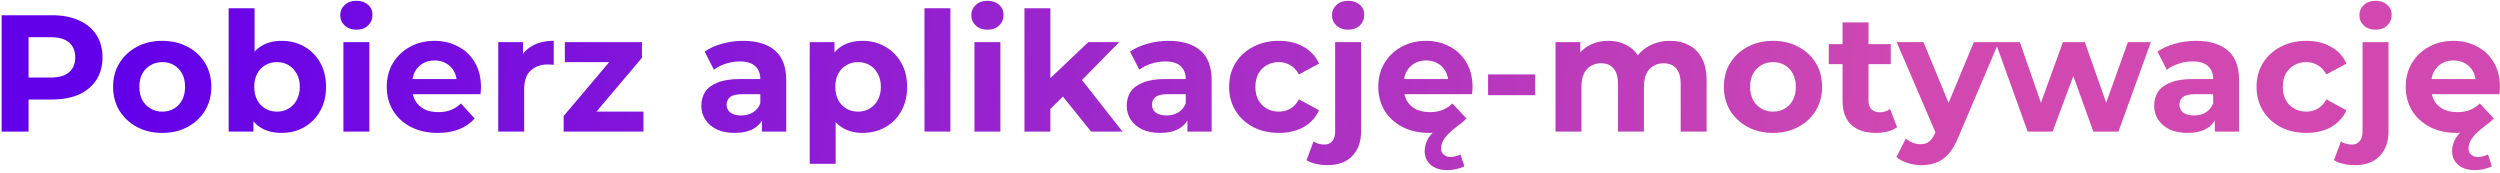
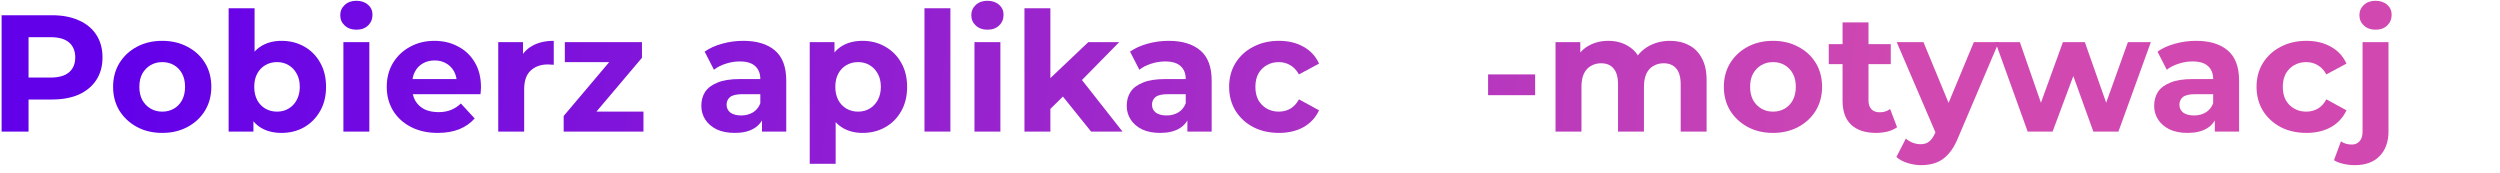
<svg xmlns="http://www.w3.org/2000/svg" width="722" height="50" viewBox="0 0 722 50" fill="none">
  <path d="M0.468 38V4.4H15.012C18.02 4.4 20.612 4.896 22.788 5.888C24.964 6.848 26.644 8.24 27.828 10.064C29.012 11.888 29.604 14.064 29.604 16.592C29.604 19.088 29.012 21.248 27.828 23.072C26.644 24.896 24.964 26.304 22.788 27.296C20.612 28.256 18.02 28.736 15.012 28.736H4.788L8.244 25.232V38H0.468ZM8.244 26.096L4.788 22.4H14.58C16.98 22.4 18.772 21.888 19.956 20.864C21.14 19.84 21.732 18.416 21.732 16.592C21.732 14.736 21.14 13.296 19.956 12.272C18.772 11.248 16.98 10.736 14.58 10.736H4.788L8.244 7.04V26.096Z" fill="url(#paint0_linear_38_307)" />
  <path d="M46.869 38.384C44.117 38.384 41.669 37.808 39.525 36.656C37.413 35.504 35.733 33.936 34.485 31.952C33.269 29.936 32.661 27.648 32.661 25.088C32.661 22.496 33.269 20.208 34.485 18.224C35.733 16.208 37.413 14.64 39.525 13.52C41.669 12.368 44.117 11.792 46.869 11.792C49.589 11.792 52.021 12.368 54.165 13.52C56.309 14.64 57.989 16.192 59.205 18.176C60.421 20.16 61.029 22.464 61.029 25.088C61.029 27.648 60.421 29.936 59.205 31.952C57.989 33.936 56.309 35.504 54.165 36.656C52.021 37.808 49.589 38.384 46.869 38.384ZM46.869 32.24C48.117 32.24 49.237 31.952 50.229 31.376C51.221 30.8 52.005 29.984 52.581 28.928C53.157 27.84 53.445 26.56 53.445 25.088C53.445 23.584 53.157 22.304 52.581 21.248C52.005 20.192 51.221 19.376 50.229 18.8C49.237 18.224 48.117 17.936 46.869 17.936C45.621 17.936 44.501 18.224 43.509 18.8C42.517 19.376 41.717 20.192 41.109 21.248C40.533 22.304 40.245 23.584 40.245 25.088C40.245 26.56 40.533 27.84 41.109 28.928C41.717 29.984 42.517 30.8 43.509 31.376C44.501 31.952 45.621 32.24 46.869 32.24Z" fill="url(#paint1_linear_38_307)" />
  <path d="M81.298 38.384C79.026 38.384 77.074 37.904 75.442 36.944C73.81 35.984 72.562 34.528 71.698 32.576C70.834 30.592 70.402 28.096 70.402 25.088C70.402 22.048 70.85 19.552 71.746 17.6C72.674 15.648 73.954 14.192 75.586 13.232C77.218 12.272 79.122 11.792 81.298 11.792C83.73 11.792 85.906 12.336 87.826 13.424C89.778 14.512 91.314 16.048 92.434 18.032C93.586 20.016 94.162 22.368 94.162 25.088C94.162 27.776 93.586 30.112 92.434 32.096C91.314 34.08 89.778 35.632 87.826 36.752C85.906 37.84 83.73 38.384 81.298 38.384ZM66.034 38V2.384H73.522V17.408L73.042 25.04L73.186 32.72V38H66.034ZM80.002 32.24C81.25 32.24 82.354 31.952 83.314 31.376C84.306 30.8 85.09 29.984 85.666 28.928C86.274 27.84 86.578 26.56 86.578 25.088C86.578 23.584 86.274 22.304 85.666 21.248C85.09 20.192 84.306 19.376 83.314 18.8C82.354 18.224 81.25 17.936 80.002 17.936C78.754 17.936 77.634 18.224 76.642 18.8C75.65 19.376 74.866 20.192 74.29 21.248C73.714 22.304 73.426 23.584 73.426 25.088C73.426 26.56 73.714 27.84 74.29 28.928C74.866 29.984 75.65 30.8 76.642 31.376C77.634 31.952 78.754 32.24 80.002 32.24Z" fill="url(#paint2_linear_38_307)" />
  <path d="M99.175 38V12.176H106.663V38H99.175ZM102.919 8.576C101.543 8.576 100.423 8.176 99.559 7.376C98.695 6.576 98.263 5.584 98.263 4.4C98.263 3.216 98.695 2.224 99.559 1.424C100.423 0.624 101.543 0.224 102.919 0.224C104.295 0.224 105.415 0.608 106.279 1.376C107.143 2.112 107.575 3.072 107.575 4.256C107.575 5.504 107.143 6.544 106.279 7.376C105.447 8.176 104.327 8.576 102.919 8.576Z" fill="url(#paint3_linear_38_307)" />
  <path d="M126.428 38.384C123.484 38.384 120.892 37.808 118.652 36.656C116.444 35.504 114.732 33.936 113.516 31.952C112.3 29.936 111.692 27.648 111.692 25.088C111.692 22.496 112.284 20.208 113.468 18.224C114.684 16.208 116.332 14.64 118.412 13.52C120.492 12.368 122.844 11.792 125.468 11.792C127.996 11.792 130.268 12.336 132.284 13.424C134.332 14.48 135.948 16.016 137.132 18.032C138.316 20.016 138.908 22.4 138.908 25.184C138.908 25.472 138.892 25.808 138.86 26.192C138.828 26.544 138.796 26.88 138.764 27.2H117.788V22.832H134.828L131.948 24.128C131.948 22.784 131.676 21.616 131.132 20.624C130.588 19.632 129.836 18.864 128.876 18.32C127.916 17.744 126.796 17.456 125.516 17.456C124.236 17.456 123.1 17.744 122.108 18.32C121.148 18.864 120.396 19.648 119.852 20.672C119.308 21.664 119.036 22.848 119.036 24.224V25.376C119.036 26.784 119.34 28.032 119.948 29.12C120.588 30.176 121.468 30.992 122.588 31.568C123.74 32.112 125.084 32.384 126.62 32.384C127.996 32.384 129.196 32.176 130.22 31.76C131.276 31.344 132.236 30.72 133.1 29.888L137.084 34.208C135.9 35.552 134.412 36.592 132.62 37.328C130.828 38.032 128.764 38.384 126.428 38.384Z" fill="url(#paint4_linear_38_307)" />
  <path d="M143.893 38V12.176H151.045V19.472L150.037 17.36C150.805 15.536 152.037 14.16 153.733 13.232C155.429 12.272 157.493 11.792 159.925 11.792V18.704C159.605 18.672 159.317 18.656 159.061 18.656C158.805 18.624 158.533 18.608 158.245 18.608C156.197 18.608 154.533 19.2 153.253 20.384C152.005 21.536 151.381 23.344 151.381 25.808V38H143.893Z" fill="url(#paint5_linear_38_307)" />
  <path d="M162.789 38V33.488L178.053 15.44L179.349 17.936H163.125V12.176H185.397V16.688L170.133 34.736L168.789 32.24H185.829V38H162.789Z" fill="url(#paint6_linear_38_307)" />
  <path d="M220.062 38V32.96L219.582 31.856V22.832C219.582 21.232 219.086 19.984 218.094 19.088C217.134 18.192 215.646 17.744 213.63 17.744C212.254 17.744 210.894 17.968 209.55 18.416C208.238 18.832 207.118 19.408 206.19 20.144L203.502 14.912C204.91 13.92 206.606 13.152 208.59 12.608C210.574 12.064 212.59 11.792 214.638 11.792C218.574 11.792 221.63 12.72 223.806 14.576C225.982 16.432 227.07 19.328 227.07 23.264V38H220.062ZM212.19 38.384C210.174 38.384 208.446 38.048 207.006 37.376C205.566 36.672 204.462 35.728 203.694 34.544C202.926 33.36 202.542 32.032 202.542 30.56C202.542 29.024 202.91 27.68 203.646 26.528C204.414 25.376 205.614 24.48 207.246 23.84C208.878 23.168 211.006 22.832 213.63 22.832H220.494V27.2H214.446C212.686 27.2 211.47 27.488 210.798 28.064C210.158 28.64 209.838 29.36 209.838 30.224C209.838 31.184 210.206 31.952 210.942 32.528C211.71 33.072 212.75 33.344 214.062 33.344C215.31 33.344 216.43 33.056 217.422 32.48C218.414 31.872 219.134 30.992 219.582 29.84L220.734 33.296C220.19 34.96 219.198 36.224 217.758 37.088C216.318 37.952 214.462 38.384 212.19 38.384Z" fill="url(#paint7_linear_38_307)" />
  <path d="M249.111 38.384C246.935 38.384 245.031 37.904 243.399 36.944C241.767 35.984 240.487 34.528 239.559 32.576C238.663 30.592 238.215 28.096 238.215 25.088C238.215 22.048 238.647 19.552 239.511 17.6C240.375 15.648 241.623 14.192 243.255 13.232C244.887 12.272 246.839 11.792 249.111 11.792C251.543 11.792 253.719 12.352 255.639 13.472C257.591 14.56 259.126 16.096 260.246 18.08C261.398 20.064 261.975 22.4 261.975 25.088C261.975 27.808 261.398 30.16 260.246 32.144C259.126 34.128 257.591 35.664 255.639 36.752C253.719 37.84 251.543 38.384 249.111 38.384ZM233.847 47.312V12.176H240.999V17.456L240.855 25.136L241.335 32.768V47.312H233.847ZM247.815 32.24C249.063 32.24 250.167 31.952 251.127 31.376C252.119 30.8 252.903 29.984 253.479 28.928C254.087 27.84 254.391 26.56 254.391 25.088C254.391 23.584 254.087 22.304 253.479 21.248C252.903 20.192 252.119 19.376 251.127 18.8C250.167 18.224 249.063 17.936 247.815 17.936C246.567 17.936 245.447 18.224 244.455 18.8C243.463 19.376 242.679 20.192 242.103 21.248C241.527 22.304 241.239 23.584 241.239 25.088C241.239 26.56 241.527 27.84 242.103 28.928C242.679 29.984 243.463 30.8 244.455 31.376C245.447 31.952 246.567 32.24 247.815 32.24Z" fill="url(#paint8_linear_38_307)" />
  <path d="M266.987 38V2.384H274.475V38H266.987Z" fill="url(#paint9_linear_38_307)" />
  <path d="M281.425 38V12.176H288.913V38H281.425ZM285.169 8.576C283.793 8.576 282.673 8.176 281.809 7.376C280.945 6.576 280.513 5.584 280.513 4.4C280.513 3.216 280.945 2.224 281.809 1.424C282.673 0.624 283.793 0.224 285.169 0.224C286.545 0.224 287.665 0.608 288.529 1.376C289.393 2.112 289.825 3.072 289.825 4.256C289.825 5.504 289.393 6.544 288.529 7.376C287.697 8.176 286.577 8.576 285.169 8.576Z" fill="url(#paint10_linear_38_307)" />
  <path d="M302.054 32.72L302.246 23.6L314.294 12.176H323.222L311.654 23.936L307.766 27.104L302.054 32.72ZM295.862 38V2.384H303.35V38H295.862ZM315.11 38L306.374 27.152L311.078 21.344L324.182 38H315.11Z" fill="url(#paint11_linear_38_307)" />
  <path d="M342.921 38V32.96L342.441 31.856V22.832C342.441 21.232 341.945 19.984 340.953 19.088C339.993 18.192 338.505 17.744 336.489 17.744C335.113 17.744 333.753 17.968 332.409 18.416C331.097 18.832 329.977 19.408 329.049 20.144L326.361 14.912C327.769 13.92 329.465 13.152 331.449 12.608C333.433 12.064 335.449 11.792 337.497 11.792C341.433 11.792 344.489 12.72 346.665 14.576C348.841 16.432 349.929 19.328 349.929 23.264V38H342.921ZM335.049 38.384C333.033 38.384 331.305 38.048 329.865 37.376C328.425 36.672 327.321 35.728 326.553 34.544C325.785 33.36 325.401 32.032 325.401 30.56C325.401 29.024 325.769 27.68 326.505 26.528C327.273 25.376 328.473 24.48 330.105 23.84C331.737 23.168 333.865 22.832 336.489 22.832H343.353V27.2H337.305C335.545 27.2 334.329 27.488 333.657 28.064C333.017 28.64 332.697 29.36 332.697 30.224C332.697 31.184 333.065 31.952 333.801 32.528C334.569 33.072 335.609 33.344 336.921 33.344C338.169 33.344 339.289 33.056 340.281 32.48C341.273 31.872 341.993 30.992 342.441 29.84L343.593 33.296C343.049 34.96 342.057 36.224 340.617 37.088C339.177 37.952 337.321 38.384 335.049 38.384Z" fill="url(#paint12_linear_38_307)" />
  <path d="M369.373 38.384C366.589 38.384 364.109 37.824 361.933 36.704C359.757 35.552 358.045 33.968 356.797 31.952C355.581 29.936 354.973 27.648 354.973 25.088C354.973 22.496 355.581 20.208 356.797 18.224C358.045 16.208 359.757 14.64 361.933 13.52C364.109 12.368 366.589 11.792 369.373 11.792C372.093 11.792 374.461 12.368 376.477 13.52C378.493 14.64 379.981 16.256 380.941 18.368L375.133 21.488C374.461 20.272 373.613 19.376 372.589 18.8C371.597 18.224 370.509 17.936 369.325 17.936C368.045 17.936 366.893 18.224 365.869 18.8C364.845 19.376 364.029 20.192 363.421 21.248C362.845 22.304 362.557 23.584 362.557 25.088C362.557 26.592 362.845 27.872 363.421 28.928C364.029 29.984 364.845 30.8 365.869 31.376C366.893 31.952 368.045 32.24 369.325 32.24C370.509 32.24 371.597 31.968 372.589 31.424C373.613 30.848 374.461 29.936 375.133 28.688L380.941 31.856C379.981 33.936 378.493 35.552 376.477 36.704C374.461 37.824 372.093 38.384 369.373 38.384Z" fill="url(#paint13_linear_38_307)" />
-   <path d="M383.333 47.696C382.181 47.696 381.077 47.568 380.021 47.312C378.965 47.088 378.069 46.736 377.333 46.256L379.349 40.832C380.213 41.44 381.269 41.744 382.517 41.744C383.445 41.744 384.181 41.424 384.725 40.784C385.301 40.176 385.589 39.248 385.589 38V12.176H393.077V37.952C393.077 40.928 392.229 43.296 390.533 45.056C388.837 46.816 386.437 47.696 383.333 47.696ZM389.333 8.576C387.957 8.576 386.837 8.176 385.973 7.376C385.109 6.576 384.677 5.584 384.677 4.4C384.677 3.216 385.109 2.224 385.973 1.424C386.837 0.624 387.957 0.224 389.333 0.224C390.709 0.224 391.829 0.608 392.693 1.376C393.557 2.112 393.989 3.072 393.989 4.256C393.989 5.504 393.557 6.544 392.693 7.376C391.861 8.176 390.741 8.576 389.333 8.576Z" fill="url(#paint14_linear_38_307)" />
-   <path d="M418.068 49.136C415.988 49.136 414.356 48.624 413.172 47.6C412.02 46.576 411.444 45.232 411.444 43.568C411.444 42.32 411.812 41.072 412.548 39.824C413.316 38.608 414.419 37.6 415.859 36.8L417.396 37.76C416.724 37.952 415.988 38.096 415.188 38.192C414.419 38.32 413.62 38.384 412.788 38.384C409.844 38.384 407.252 37.808 405.012 36.656C402.804 35.504 401.091 33.936 399.875 31.952C398.659 29.936 398.052 27.648 398.052 25.088C398.052 22.496 398.644 20.208 399.828 18.224C401.044 16.208 402.692 14.64 404.772 13.52C406.852 12.368 409.204 11.792 411.828 11.792C414.356 11.792 416.627 12.336 418.643 13.424C420.691 14.48 422.308 16.016 423.492 18.032C424.676 20.016 425.268 22.4 425.268 25.184C425.268 25.472 425.252 25.808 425.22 26.192C425.188 26.544 425.156 26.88 425.124 27.2H404.147V22.832H421.188L418.307 24.128C418.307 22.784 418.036 21.616 417.492 20.624C416.948 19.632 416.196 18.864 415.236 18.32C414.276 17.744 413.156 17.456 411.876 17.456C410.596 17.456 409.459 17.744 408.467 18.32C407.507 18.864 406.756 19.648 406.212 20.672C405.668 21.664 405.396 22.848 405.396 24.224V25.376C405.396 26.784 405.699 28.032 406.307 29.12C406.947 30.176 407.828 30.992 408.948 31.568C410.1 32.112 411.443 32.384 412.979 32.384C414.355 32.384 415.555 32.176 416.579 31.76C417.635 31.344 418.596 30.72 419.46 29.888L423.492 34.208C423.204 34.528 422.899 34.832 422.579 35.12C422.259 35.408 421.907 35.68 421.523 35.936C420.115 36.992 419.012 37.92 418.212 38.72C417.444 39.552 416.916 40.288 416.628 40.928C416.34 41.6 416.195 42.256 416.195 42.896C416.195 43.664 416.452 44.256 416.964 44.672C417.476 45.12 418.147 45.344 418.979 45.344C419.459 45.344 419.955 45.264 420.467 45.104C420.979 44.976 421.427 44.816 421.811 44.624L422.915 48.032C422.307 48.352 421.571 48.608 420.707 48.8C419.843 49.024 418.964 49.136 418.068 49.136Z" fill="url(#paint15_linear_38_307)" />
  <path d="M429.762 27.488V21.488H443.345V27.488H429.762Z" fill="url(#paint16_linear_38_307)" />
  <path d="M482.309 11.792C484.357 11.792 486.165 12.208 487.733 13.04C489.333 13.84 490.581 15.088 491.477 16.784C492.405 18.448 492.869 20.592 492.869 23.216V38H485.381V24.368C485.381 22.288 484.949 20.752 484.085 19.76C483.221 18.768 482.005 18.272 480.437 18.272C479.349 18.272 478.373 18.528 477.509 19.04C476.645 19.52 475.973 20.256 475.493 21.248C475.013 22.24 474.773 23.504 474.773 25.04V38H467.285V24.368C467.285 22.288 466.853 20.752 465.989 19.76C465.157 18.768 463.957 18.272 462.389 18.272C461.301 18.272 460.325 18.528 459.461 19.04C458.597 19.52 457.925 20.256 457.445 21.248C456.965 22.24 456.725 23.504 456.725 25.04V38H449.237V12.176H456.389V19.232L455.045 17.168C455.941 15.408 457.205 14.08 458.837 13.184C460.501 12.256 462.389 11.792 464.501 11.792C466.869 11.792 468.933 12.4 470.693 13.616C472.485 14.8 473.669 16.624 474.245 19.088L471.605 18.368C472.469 16.352 473.845 14.752 475.733 13.568C477.653 12.384 479.845 11.792 482.309 11.792Z" fill="url(#paint17_linear_38_307)" />
  <path d="M512.056 38.384C509.304 38.384 506.856 37.808 504.712 36.656C502.6 35.504 500.92 33.936 499.672 31.952C498.456 29.936 497.848 27.648 497.848 25.088C497.848 22.496 498.456 20.208 499.672 18.224C500.92 16.208 502.6 14.64 504.712 13.52C506.856 12.368 509.304 11.792 512.056 11.792C514.776 11.792 517.208 12.368 519.352 13.52C521.496 14.64 523.176 16.192 524.392 18.176C525.608 20.16 526.216 22.464 526.216 25.088C526.216 27.648 525.608 29.936 524.392 31.952C523.176 33.936 521.496 35.504 519.352 36.656C517.208 37.808 514.776 38.384 512.056 38.384ZM512.056 32.24C513.304 32.24 514.424 31.952 515.416 31.376C516.408 30.8 517.192 29.984 517.768 28.928C518.344 27.84 518.632 26.56 518.632 25.088C518.632 23.584 518.344 22.304 517.768 21.248C517.192 20.192 516.408 19.376 515.416 18.8C514.424 18.224 513.304 17.936 512.056 17.936C510.808 17.936 509.688 18.224 508.696 18.8C507.704 19.376 506.904 20.192 506.296 21.248C505.72 22.304 505.432 23.584 505.432 25.088C505.432 26.56 505.72 27.84 506.296 28.928C506.904 29.984 507.704 30.8 508.696 31.376C509.688 31.952 510.808 32.24 512.056 32.24Z" fill="url(#paint18_linear_38_307)" />
  <path d="M541.781 38.384C538.741 38.384 536.373 37.616 534.677 36.08C532.981 34.512 532.133 32.192 532.133 29.12V6.464H539.622V29.024C539.622 30.112 539.909 30.96 540.485 31.568C541.061 32.144 541.846 32.432 542.838 32.432C544.022 32.432 545.03 32.112 545.862 31.472L547.878 36.752C547.11 37.296 546.182 37.712 545.094 38C544.038 38.256 542.933 38.384 541.781 38.384ZM528.149 18.512V12.752H546.054V18.512H528.149Z" fill="url(#paint19_linear_38_307)" />
  <path d="M554.876 47.696C553.532 47.696 552.204 47.488 550.892 47.072C549.58 46.656 548.508 46.08 547.676 45.344L550.412 40.016C550.988 40.528 551.644 40.928 552.38 41.216C553.148 41.504 553.9 41.648 554.636 41.648C555.692 41.648 556.524 41.392 557.132 40.88C557.772 40.4 558.348 39.584 558.86 38.432L560.204 35.264L560.78 34.448L570.044 12.176H577.244L565.58 39.584C564.748 41.664 563.788 43.296 562.7 44.48C561.644 45.664 560.46 46.496 559.148 46.976C557.868 47.456 556.444 47.696 554.876 47.696ZM559.292 39.008L547.772 12.176H555.5L564.428 33.776L559.292 39.008Z" fill="url(#paint20_linear_38_307)" />
  <path d="M585.594 38L576.282 12.176H583.338L591.066 34.4H587.706L595.77 12.176H602.106L609.93 34.4H606.57L614.538 12.176H621.162L611.802 38H604.554L597.69 18.944H599.898L592.794 38H585.594Z" fill="url(#paint21_linear_38_307)" />
  <path d="M639.64 38V32.96L639.16 31.856V22.832C639.16 21.232 638.664 19.984 637.672 19.088C636.712 18.192 635.224 17.744 633.208 17.744C631.832 17.744 630.472 17.968 629.128 18.416C627.816 18.832 626.696 19.408 625.768 20.144L623.08 14.912C624.488 13.92 626.184 13.152 628.168 12.608C630.152 12.064 632.168 11.792 634.216 11.792C638.152 11.792 641.208 12.72 643.384 14.576C645.56 16.432 646.648 19.328 646.648 23.264V38H639.64ZM631.768 38.384C629.752 38.384 628.024 38.048 626.584 37.376C625.144 36.672 624.04 35.728 623.272 34.544C622.504 33.36 622.12 32.032 622.12 30.56C622.12 29.024 622.488 27.68 623.224 26.528C623.992 25.376 625.192 24.48 626.824 23.84C628.456 23.168 630.584 22.832 633.208 22.832H640.072V27.2H634.024C632.264 27.2 631.048 27.488 630.376 28.064C629.736 28.64 629.416 29.36 629.416 30.224C629.416 31.184 629.784 31.952 630.52 32.528C631.288 33.072 632.328 33.344 633.64 33.344C634.888 33.344 636.008 33.056 637 32.48C637.992 31.872 638.712 30.992 639.16 29.84L640.312 33.296C639.768 34.96 638.776 36.224 637.336 37.088C635.896 37.952 634.04 38.384 631.768 38.384Z" fill="url(#paint22_linear_38_307)" />
  <path d="M666.092 38.384C663.308 38.384 660.828 37.824 658.652 36.704C656.476 35.552 654.764 33.968 653.516 31.952C652.3 29.936 651.692 27.648 651.692 25.088C651.692 22.496 652.3 20.208 653.516 18.224C654.764 16.208 656.476 14.64 658.652 13.52C660.828 12.368 663.308 11.792 666.092 11.792C668.812 11.792 671.18 12.368 673.196 13.52C675.212 14.64 676.7 16.256 677.66 18.368L671.852 21.488C671.18 20.272 670.332 19.376 669.308 18.8C668.316 18.224 667.228 17.936 666.044 17.936C664.764 17.936 663.612 18.224 662.588 18.8C661.564 19.376 660.748 20.192 660.14 21.248C659.564 22.304 659.276 23.584 659.276 25.088C659.276 26.592 659.564 27.872 660.14 28.928C660.748 29.984 661.564 30.8 662.588 31.376C663.612 31.952 664.764 32.24 666.044 32.24C667.228 32.24 668.316 31.968 669.308 31.424C670.332 30.848 671.18 29.936 671.852 28.688L677.66 31.856C676.7 33.936 675.212 35.552 673.196 36.704C671.18 37.824 668.812 38.384 666.092 38.384Z" fill="url(#paint23_linear_38_307)" />
  <path d="M680.052 47.696C678.9 47.696 677.796 47.568 676.74 47.312C675.684 47.088 674.788 46.736 674.052 46.256L676.068 40.832C676.932 41.44 677.987 41.744 679.235 41.744C680.163 41.744 680.899 41.424 681.443 40.784C682.019 40.176 682.307 39.248 682.307 38V12.176H689.796V37.952C689.796 40.928 688.948 43.296 687.252 45.056C685.556 46.816 683.156 47.696 680.052 47.696ZM686.052 8.576C684.676 8.576 683.556 8.176 682.692 7.376C681.828 6.576 681.396 5.584 681.396 4.4C681.396 3.216 681.828 2.224 682.692 1.424C683.556 0.624 684.676 0.224 686.052 0.224C687.428 0.224 688.547 0.608 689.411 1.376C690.275 2.112 690.708 3.072 690.708 4.256C690.708 5.504 690.275 6.544 689.411 7.376C688.579 8.176 687.46 8.576 686.052 8.576Z" fill="url(#paint24_linear_38_307)" />
-   <path d="M714.786 49.136C712.706 49.136 711.074 48.624 709.89 47.6C708.738 46.576 708.162 45.232 708.162 43.568C708.162 42.32 708.53 41.072 709.266 39.824C710.034 38.608 711.138 37.6 712.578 36.8L714.114 37.76C713.442 37.952 712.706 38.096 711.906 38.192C711.138 38.32 710.338 38.384 709.506 38.384C706.562 38.384 703.97 37.808 701.73 36.656C699.522 35.504 697.81 33.936 696.594 31.952C695.378 29.936 694.77 27.648 694.77 25.088C694.77 22.496 695.362 20.208 696.546 18.224C697.762 16.208 699.41 14.64 701.49 13.52C703.57 12.368 705.922 11.792 708.546 11.792C711.074 11.792 713.346 12.336 715.362 13.424C717.41 14.48 719.026 16.016 720.21 18.032C721.394 20.016 721.986 22.4 721.986 25.184C721.986 25.472 721.97 25.808 721.938 26.192C721.906 26.544 721.874 26.88 721.842 27.2H700.866V22.832H717.906L715.026 24.128C715.026 22.784 714.754 21.616 714.21 20.624C713.666 19.632 712.914 18.864 711.954 18.32C710.994 17.744 709.874 17.456 708.594 17.456C707.314 17.456 706.178 17.744 705.186 18.32C704.226 18.864 703.474 19.648 702.93 20.672C702.386 21.664 702.114 22.848 702.114 24.224V25.376C702.114 26.784 702.418 28.032 703.026 29.12C703.666 30.176 704.546 30.992 705.666 31.568C706.818 32.112 708.162 32.384 709.698 32.384C711.074 32.384 712.274 32.176 713.298 31.76C714.354 31.344 715.314 30.72 716.178 29.888L720.21 34.208C719.922 34.528 719.618 34.832 719.298 35.12C718.978 35.408 718.626 35.68 718.242 35.936C716.834 36.992 715.73 37.92 714.93 38.72C714.162 39.552 713.634 40.288 713.346 40.928C713.058 41.6 712.914 42.256 712.914 42.896C712.914 43.664 713.17 44.256 713.682 44.672C714.194 45.12 714.866 45.344 715.698 45.344C716.178 45.344 716.674 45.264 717.186 45.104C717.698 44.976 718.146 44.816 718.53 44.624L719.634 48.032C719.026 48.352 718.29 48.608 717.426 48.8C716.562 49.024 715.682 49.136 714.786 49.136Z" fill="url(#paint25_linear_38_307)" />
  <defs>
    <linearGradient id="paint0_linear_38_307" x1="37.5" y1="4.5" x2="553" y2="51" gradientUnits="userSpaceOnUse">
      <stop stop-color="#6200EA" />
      <stop offset="1" stop-color="#D149B0" />
    </linearGradient>
    <linearGradient id="paint1_linear_38_307" x1="37.5" y1="4.5" x2="553" y2="51" gradientUnits="userSpaceOnUse">
      <stop stop-color="#6200EA" />
      <stop offset="1" stop-color="#D149B0" />
    </linearGradient>
    <linearGradient id="paint2_linear_38_307" x1="37.5" y1="4.5" x2="553" y2="51" gradientUnits="userSpaceOnUse">
      <stop stop-color="#6200EA" />
      <stop offset="1" stop-color="#D149B0" />
    </linearGradient>
    <linearGradient id="paint3_linear_38_307" x1="37.5" y1="4.5" x2="553" y2="51" gradientUnits="userSpaceOnUse">
      <stop stop-color="#6200EA" />
      <stop offset="1" stop-color="#D149B0" />
    </linearGradient>
    <linearGradient id="paint4_linear_38_307" x1="37.5" y1="4.5" x2="553" y2="51" gradientUnits="userSpaceOnUse">
      <stop stop-color="#6200EA" />
      <stop offset="1" stop-color="#D149B0" />
    </linearGradient>
    <linearGradient id="paint5_linear_38_307" x1="37.5" y1="4.5" x2="553" y2="51" gradientUnits="userSpaceOnUse">
      <stop stop-color="#6200EA" />
      <stop offset="1" stop-color="#D149B0" />
    </linearGradient>
    <linearGradient id="paint6_linear_38_307" x1="37.5" y1="4.5" x2="553" y2="51" gradientUnits="userSpaceOnUse">
      <stop stop-color="#6200EA" />
      <stop offset="1" stop-color="#D149B0" />
    </linearGradient>
    <linearGradient id="paint7_linear_38_307" x1="37.5" y1="4.5" x2="553" y2="51" gradientUnits="userSpaceOnUse">
      <stop stop-color="#6200EA" />
      <stop offset="1" stop-color="#D149B0" />
    </linearGradient>
    <linearGradient id="paint8_linear_38_307" x1="37.5" y1="4.5" x2="553" y2="51" gradientUnits="userSpaceOnUse">
      <stop stop-color="#6200EA" />
      <stop offset="1" stop-color="#D149B0" />
    </linearGradient>
    <linearGradient id="paint9_linear_38_307" x1="37.5" y1="4.5" x2="553" y2="51" gradientUnits="userSpaceOnUse">
      <stop stop-color="#6200EA" />
      <stop offset="1" stop-color="#D149B0" />
    </linearGradient>
    <linearGradient id="paint10_linear_38_307" x1="37.5" y1="4.5" x2="553" y2="51" gradientUnits="userSpaceOnUse">
      <stop stop-color="#6200EA" />
      <stop offset="1" stop-color="#D149B0" />
    </linearGradient>
    <linearGradient id="paint11_linear_38_307" x1="37.5" y1="4.5" x2="553" y2="51" gradientUnits="userSpaceOnUse">
      <stop stop-color="#6200EA" />
      <stop offset="1" stop-color="#D149B0" />
    </linearGradient>
    <linearGradient id="paint12_linear_38_307" x1="37.5" y1="4.5" x2="553" y2="51" gradientUnits="userSpaceOnUse">
      <stop stop-color="#6200EA" />
      <stop offset="1" stop-color="#D149B0" />
    </linearGradient>
    <linearGradient id="paint13_linear_38_307" x1="37.5" y1="4.5" x2="553" y2="51" gradientUnits="userSpaceOnUse">
      <stop stop-color="#6200EA" />
      <stop offset="1" stop-color="#D149B0" />
    </linearGradient>
    <linearGradient id="paint14_linear_38_307" x1="37.5" y1="4.5" x2="553" y2="51" gradientUnits="userSpaceOnUse">
      <stop stop-color="#6200EA" />
      <stop offset="1" stop-color="#D149B0" />
    </linearGradient>
    <linearGradient id="paint15_linear_38_307" x1="37.5" y1="4.5" x2="553" y2="51" gradientUnits="userSpaceOnUse">
      <stop stop-color="#6200EA" />
      <stop offset="1" stop-color="#D149B0" />
    </linearGradient>
    <linearGradient id="paint16_linear_38_307" x1="37.5" y1="4.5" x2="553" y2="51" gradientUnits="userSpaceOnUse">
      <stop stop-color="#6200EA" />
      <stop offset="1" stop-color="#D149B0" />
    </linearGradient>
    <linearGradient id="paint17_linear_38_307" x1="37.5" y1="4.5" x2="553" y2="51" gradientUnits="userSpaceOnUse">
      <stop stop-color="#6200EA" />
      <stop offset="1" stop-color="#D149B0" />
    </linearGradient>
    <linearGradient id="paint18_linear_38_307" x1="37.5" y1="4.5" x2="553" y2="51" gradientUnits="userSpaceOnUse">
      <stop stop-color="#6200EA" />
      <stop offset="1" stop-color="#D149B0" />
    </linearGradient>
    <linearGradient id="paint19_linear_38_307" x1="37.5" y1="4.5" x2="553" y2="51" gradientUnits="userSpaceOnUse">
      <stop stop-color="#6200EA" />
      <stop offset="1" stop-color="#D149B0" />
    </linearGradient>
    <linearGradient id="paint20_linear_38_307" x1="37.5" y1="4.5" x2="553" y2="51" gradientUnits="userSpaceOnUse">
      <stop stop-color="#6200EA" />
      <stop offset="1" stop-color="#D149B0" />
    </linearGradient>
    <linearGradient id="paint21_linear_38_307" x1="37.5" y1="4.5" x2="553" y2="51" gradientUnits="userSpaceOnUse">
      <stop stop-color="#6200EA" />
      <stop offset="1" stop-color="#D149B0" />
    </linearGradient>
    <linearGradient id="paint22_linear_38_307" x1="37.5" y1="4.5" x2="553" y2="51" gradientUnits="userSpaceOnUse">
      <stop stop-color="#6200EA" />
      <stop offset="1" stop-color="#D149B0" />
    </linearGradient>
    <linearGradient id="paint23_linear_38_307" x1="37.5" y1="4.5" x2="553" y2="51" gradientUnits="userSpaceOnUse">
      <stop stop-color="#6200EA" />
      <stop offset="1" stop-color="#D149B0" />
    </linearGradient>
    <linearGradient id="paint24_linear_38_307" x1="37.5" y1="4.5" x2="553" y2="51" gradientUnits="userSpaceOnUse">
      <stop stop-color="#6200EA" />
      <stop offset="1" stop-color="#D149B0" />
    </linearGradient>
    <linearGradient id="paint25_linear_38_307" x1="37.5" y1="4.5" x2="553" y2="51" gradientUnits="userSpaceOnUse">
      <stop stop-color="#6200EA" />
      <stop offset="1" stop-color="#D149B0" />
    </linearGradient>
  </defs>
</svg>